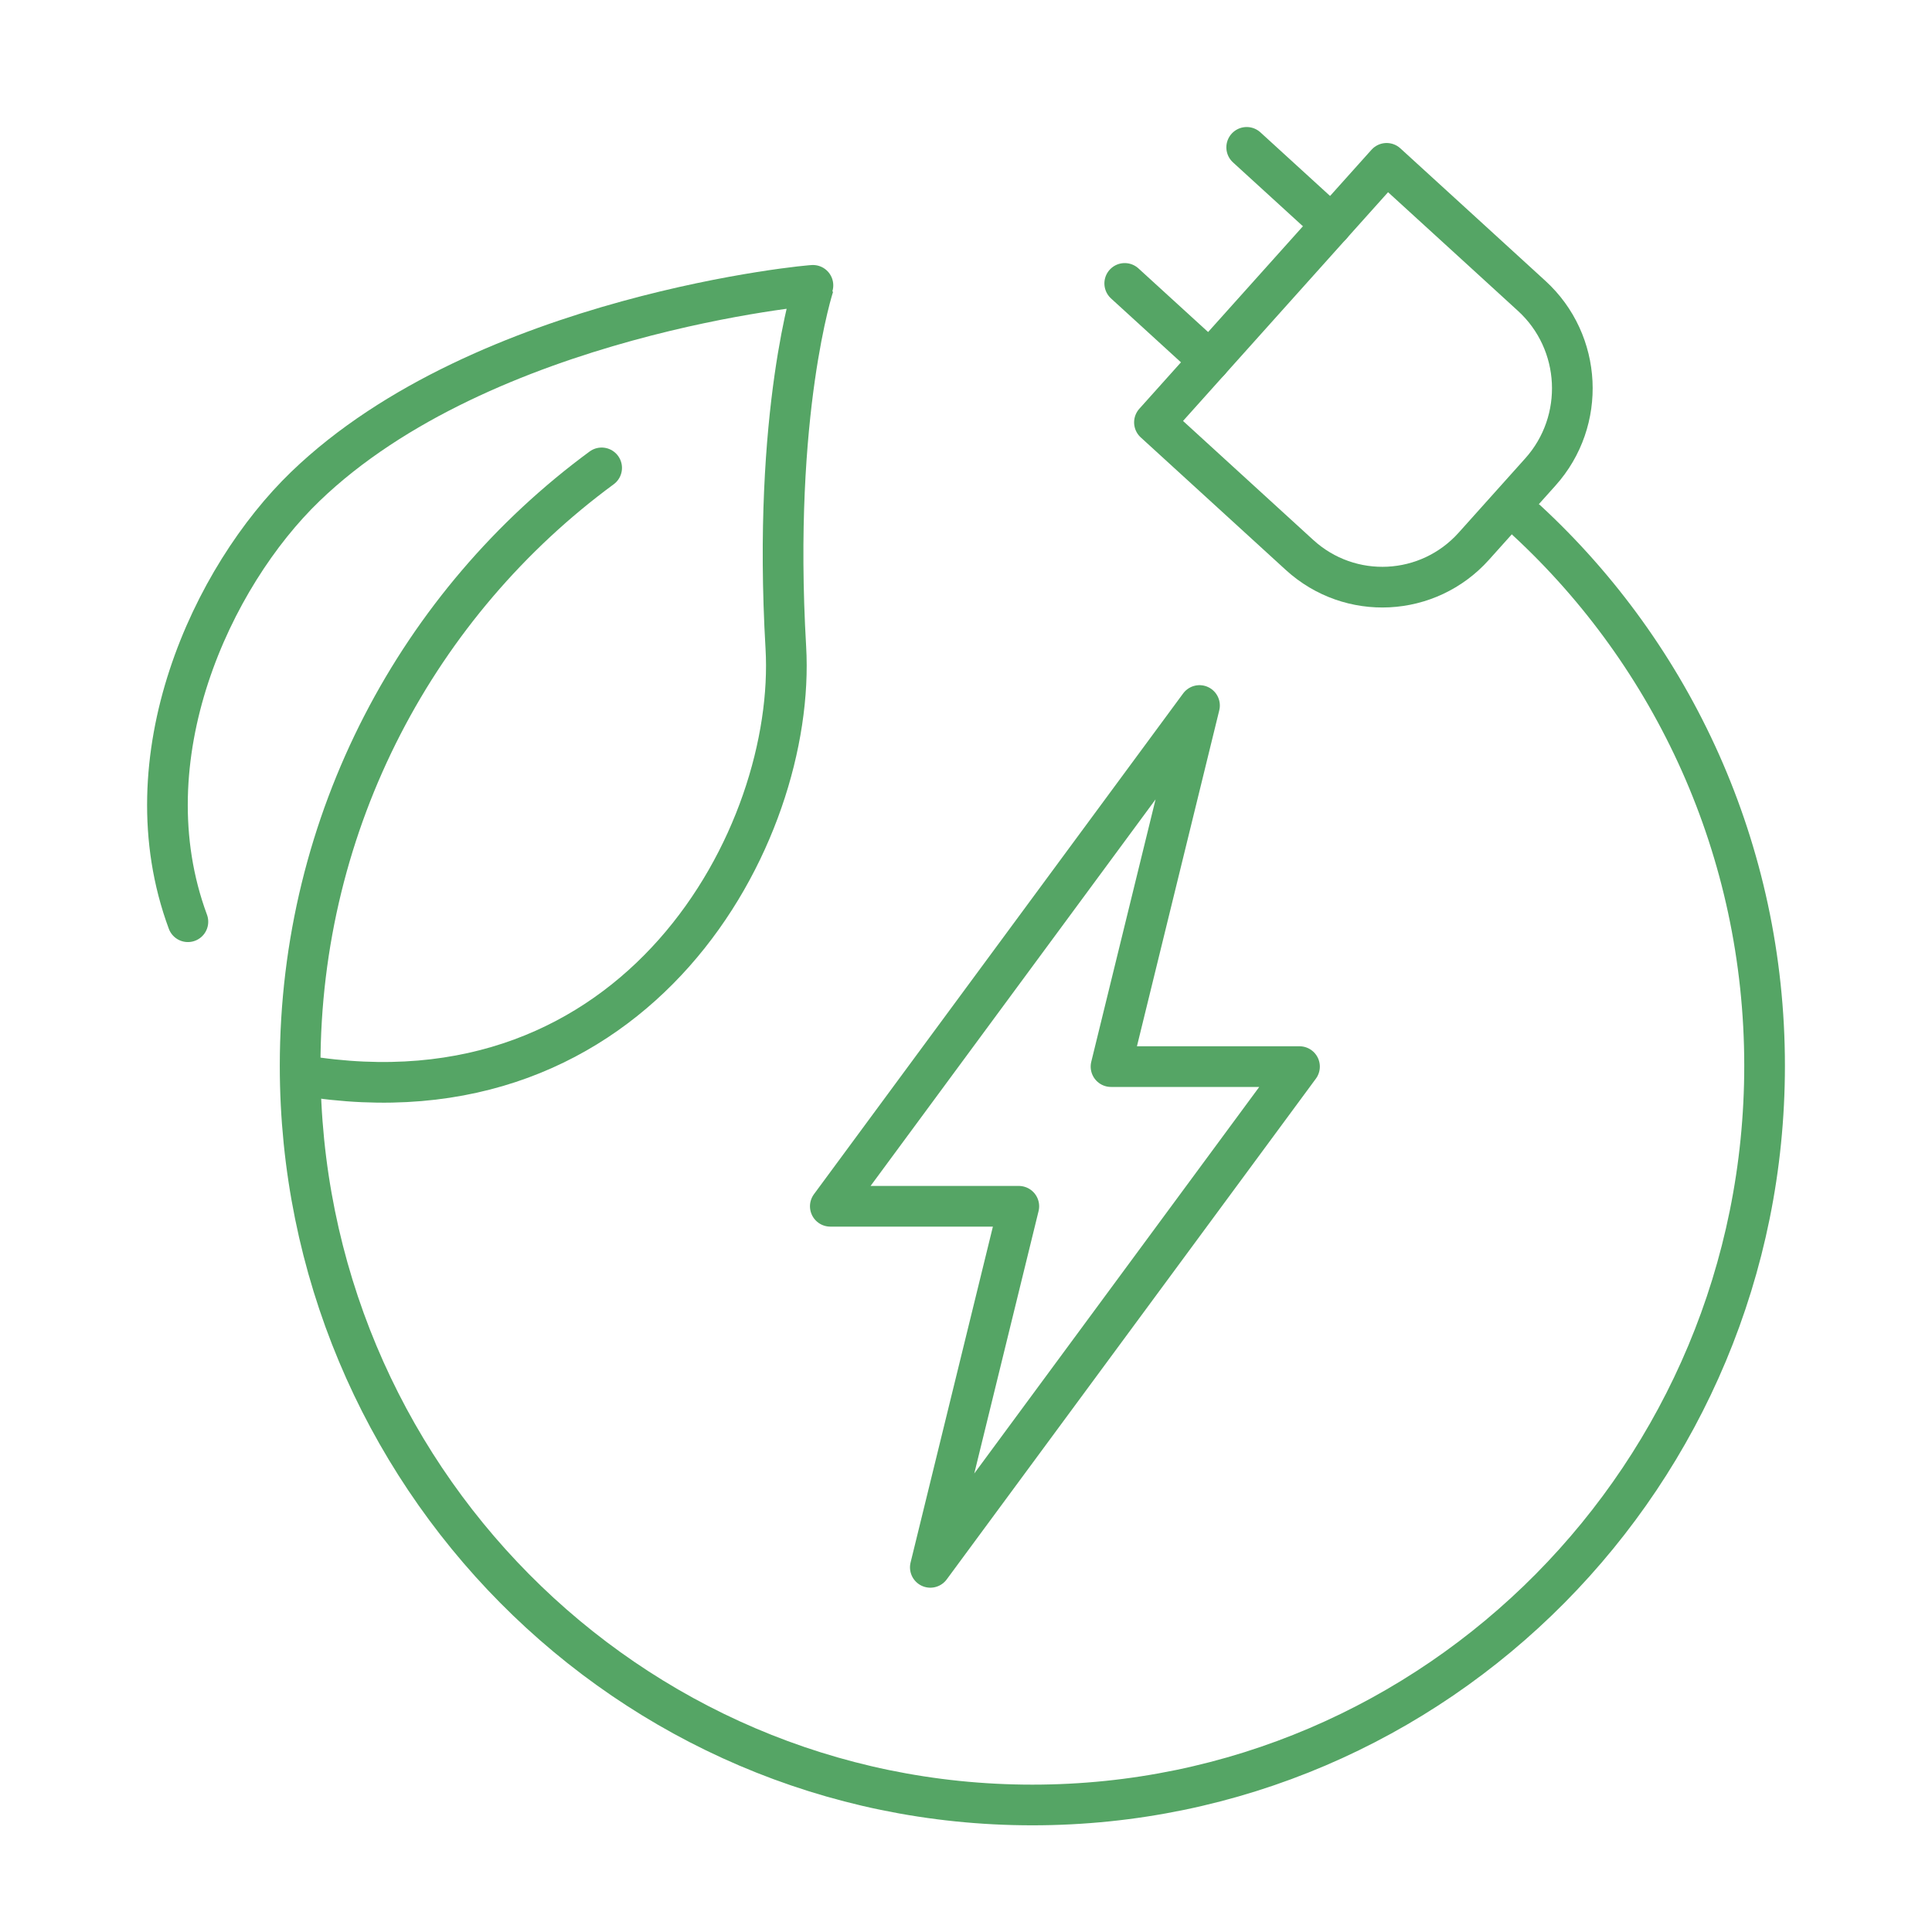
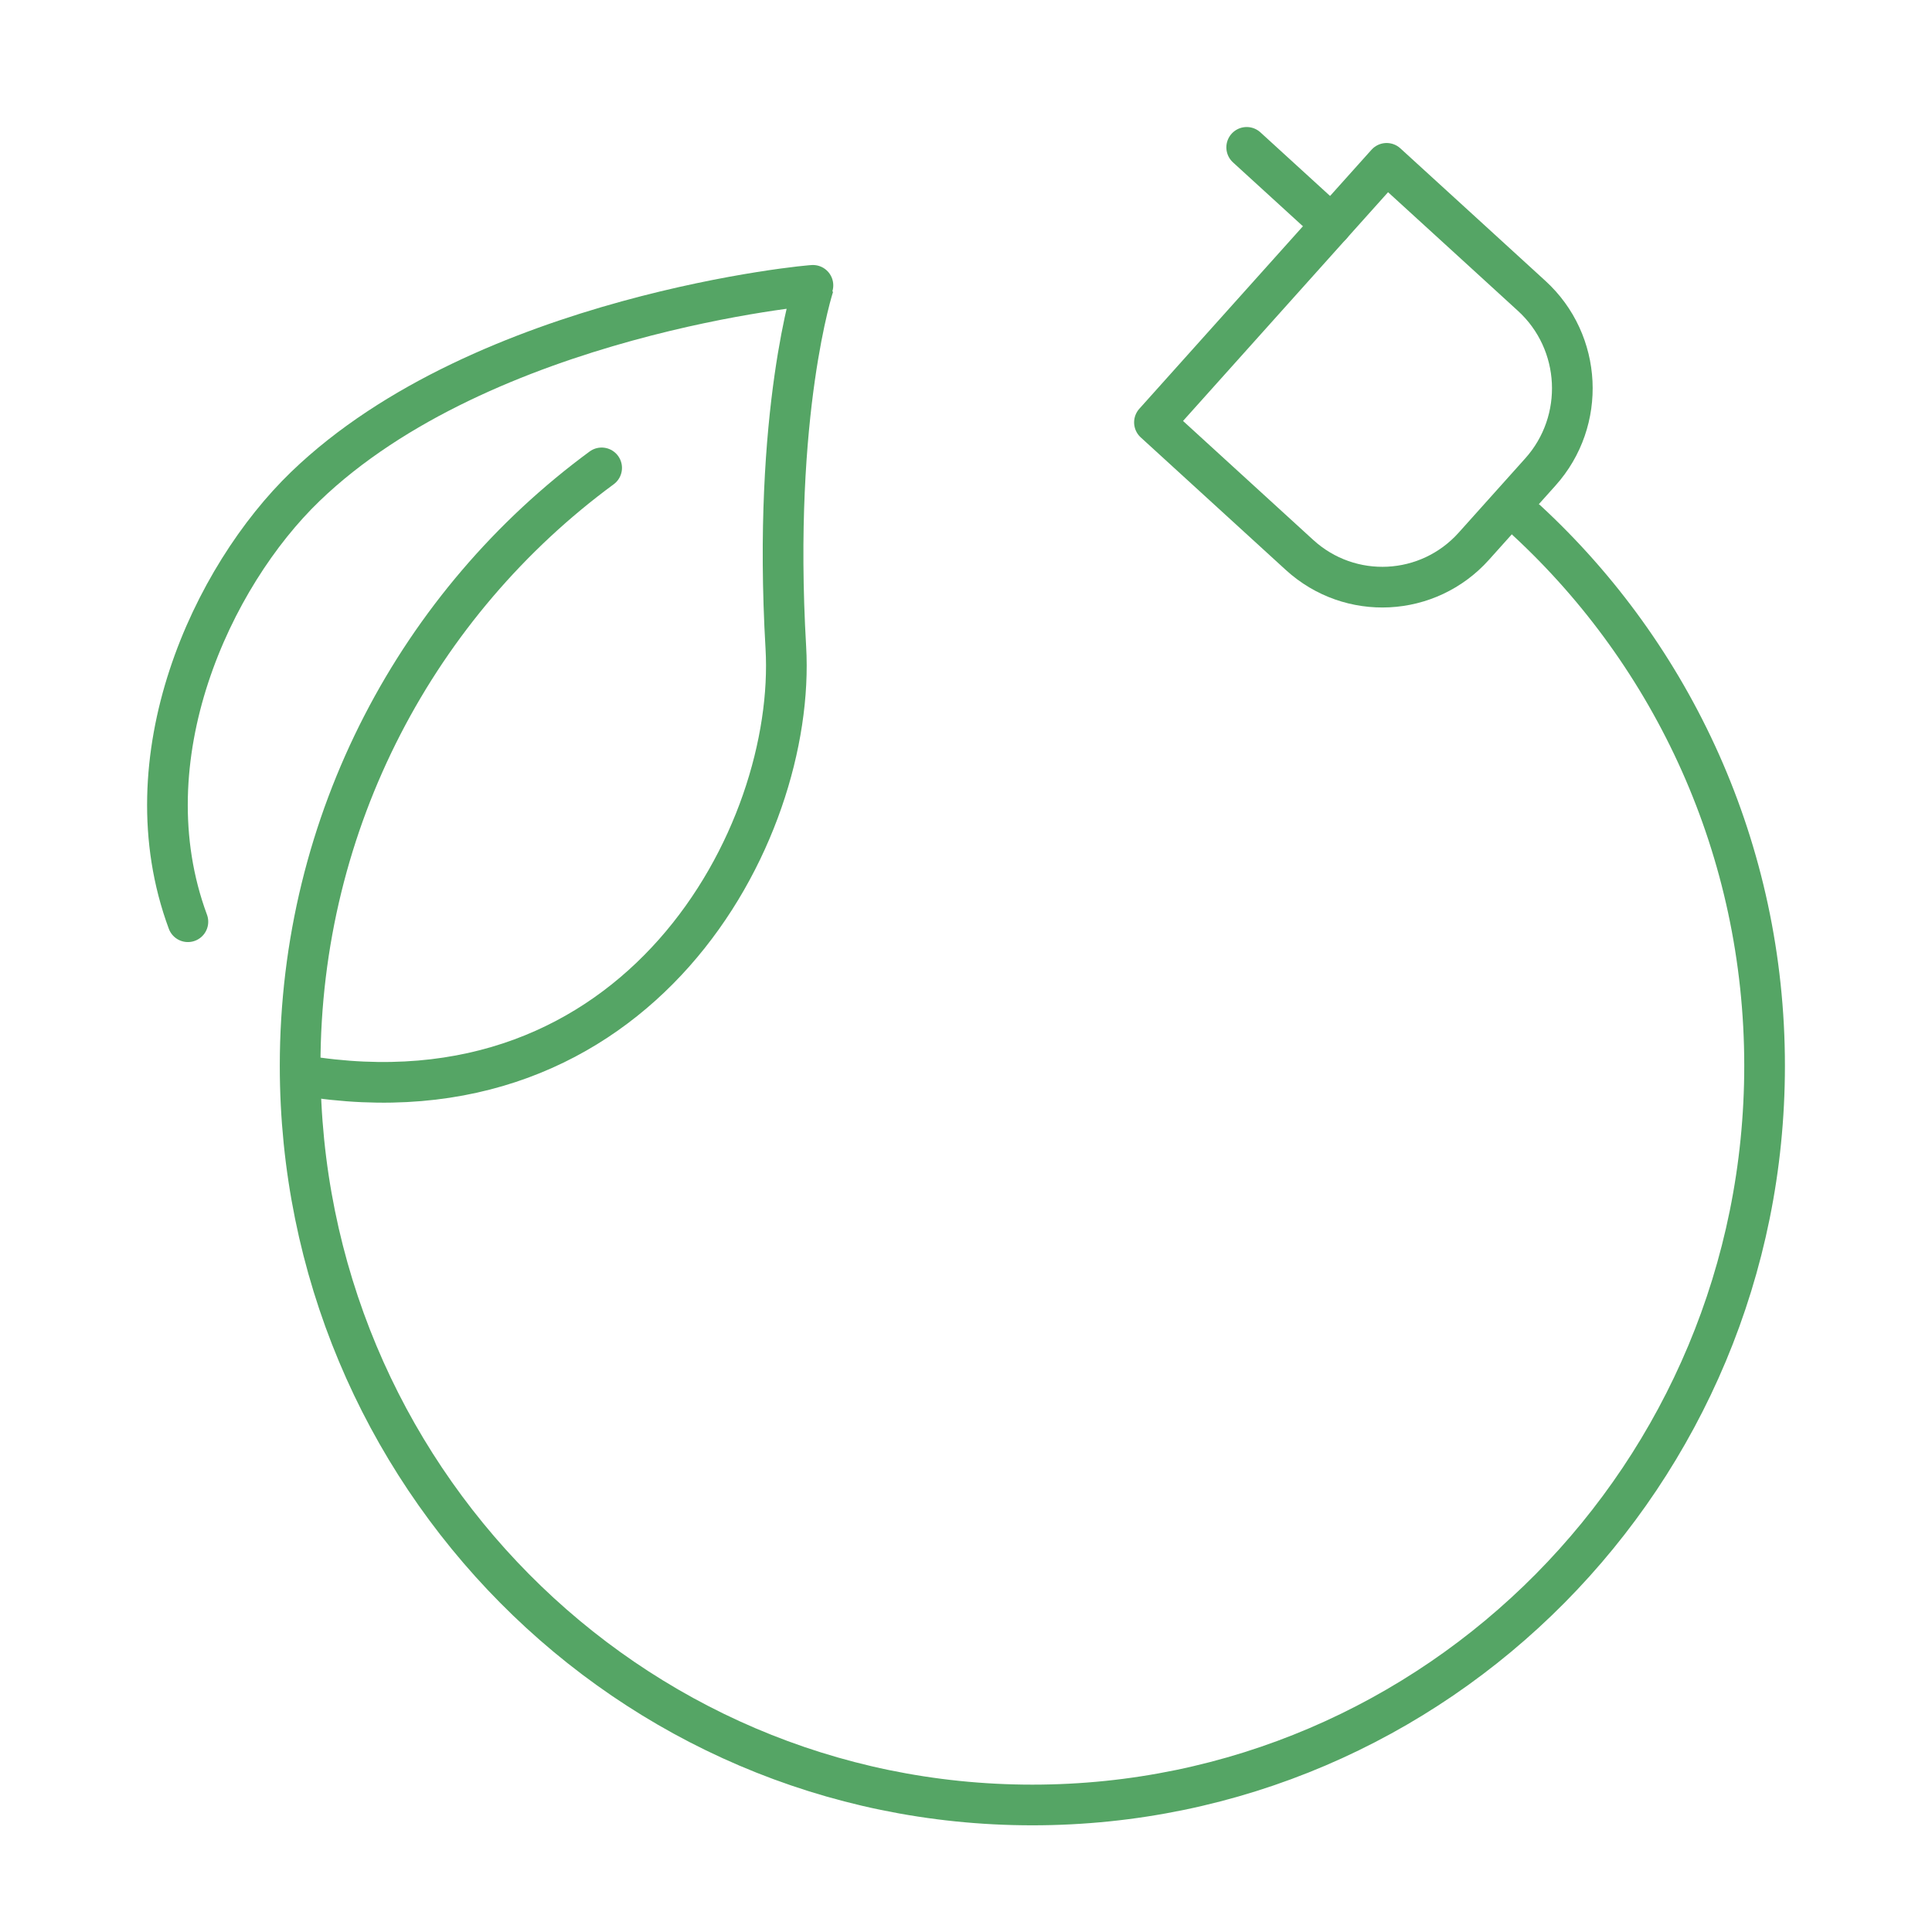
<svg xmlns="http://www.w3.org/2000/svg" width="95" height="95" viewBox="0 0 95 95" fill="none">
-   <path d="M59.476 17.746L55.305 13.936" stroke="#55A565" stroke-width="2" stroke-linecap="round" stroke-linejoin="round" />
  <path d="M65.473 11.055L61.302 7.246" stroke="#55A565" stroke-width="2" stroke-linecap="round" stroke-linejoin="round" />
  <path d="M60.545 24.222L56.766 20.769L68.183 8.032L71.963 11.484L75.316 14.549C77.803 16.82 77.995 20.696 75.744 23.207L72.474 26.855C70.225 29.365 66.385 29.559 63.898 27.286L60.545 24.222Z" stroke="#55A565" stroke-width="2" stroke-linecap="round" stroke-linejoin="round" />
  <path d="M9.239 45.323C6.254 37.264 10.43 28.342 15.011 23.924C23.789 15.459 40.077 13.983 40.015 14.031C40.015 14.031 37.967 20.24 38.641 31.836C39.177 41.052 31.406 55.647 14.839 52.877" stroke="#55A565" stroke-width="2" stroke-linecap="round" stroke-linejoin="round" />
  <path d="M75.072 25.593C82.26 32.238 86.768 41.79 86.768 52.406C86.768 72.48 70.648 88.754 50.763 88.754C30.877 88.754 14.758 72.481 14.758 52.406C14.758 40.323 20.598 29.616 29.584 23.007" stroke="#55A565" stroke-width="2" stroke-linecap="round" stroke-linejoin="round" />
-   <path d="M63.899 52.447H54.631L58.982 34.691L40.828 59.315H50.097L45.746 77.07L63.899 52.447Z" stroke="#55A565" stroke-width="2" stroke-linecap="round" stroke-linejoin="round" />
</svg>